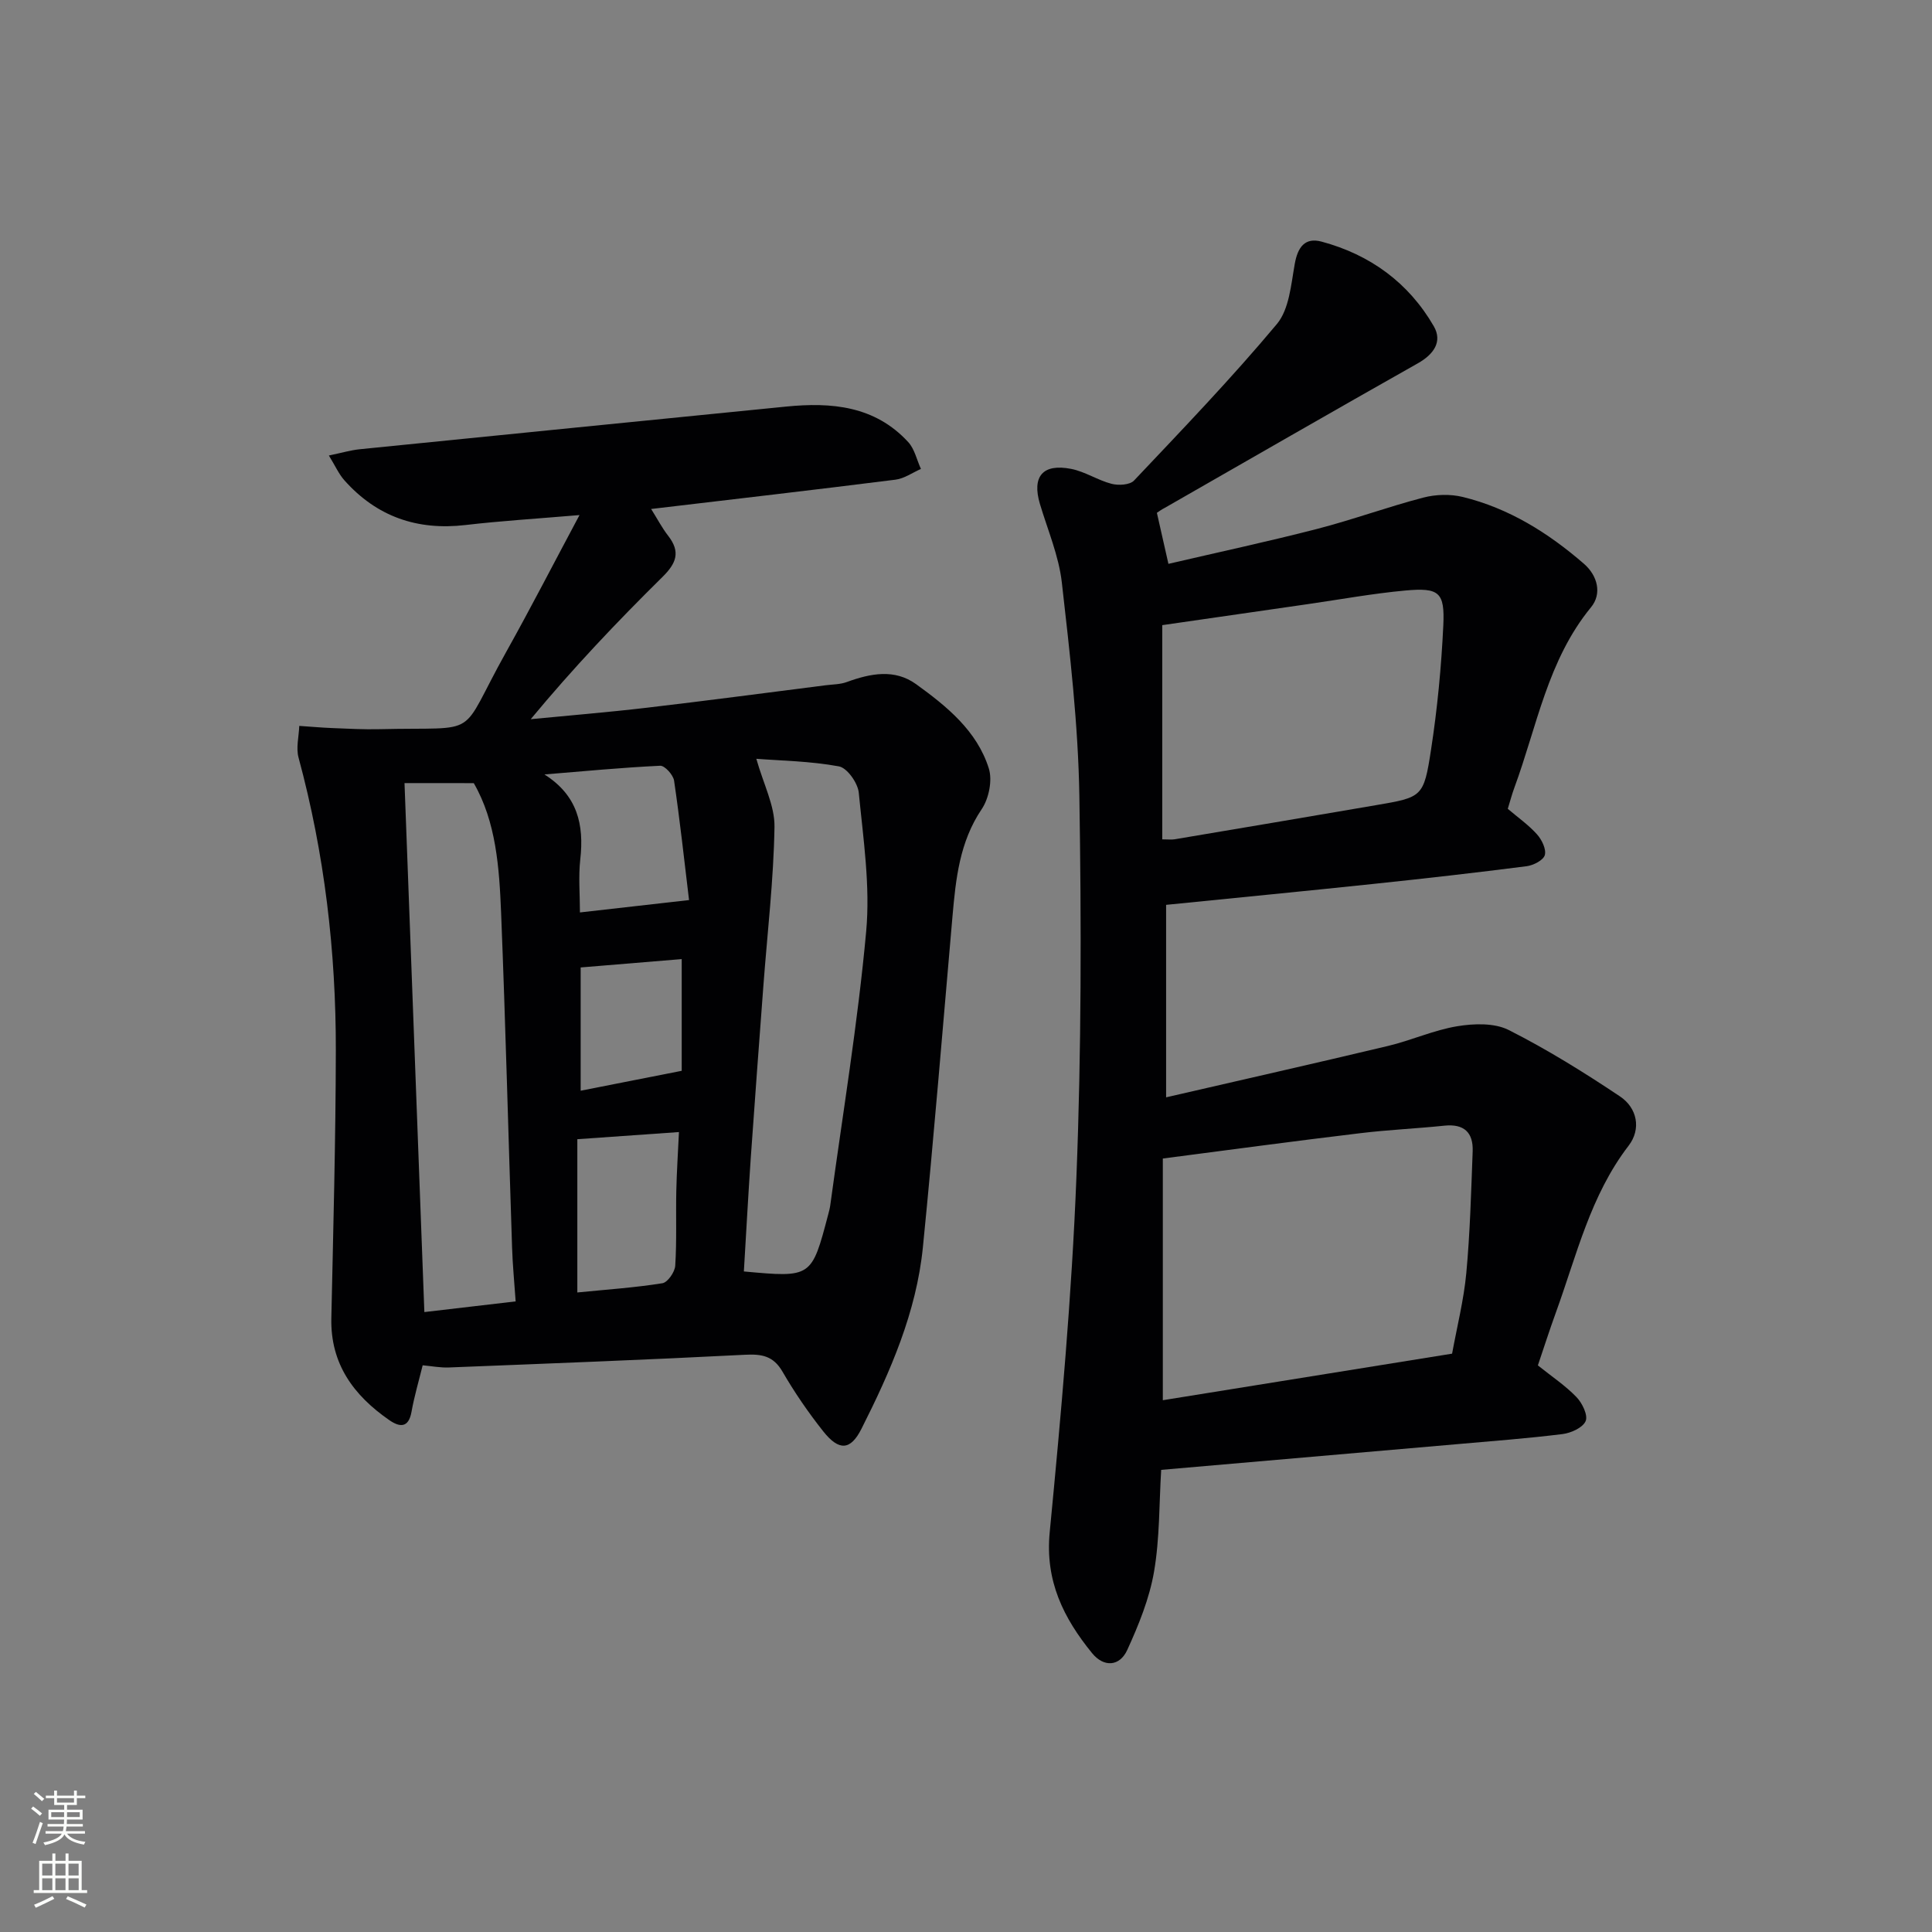
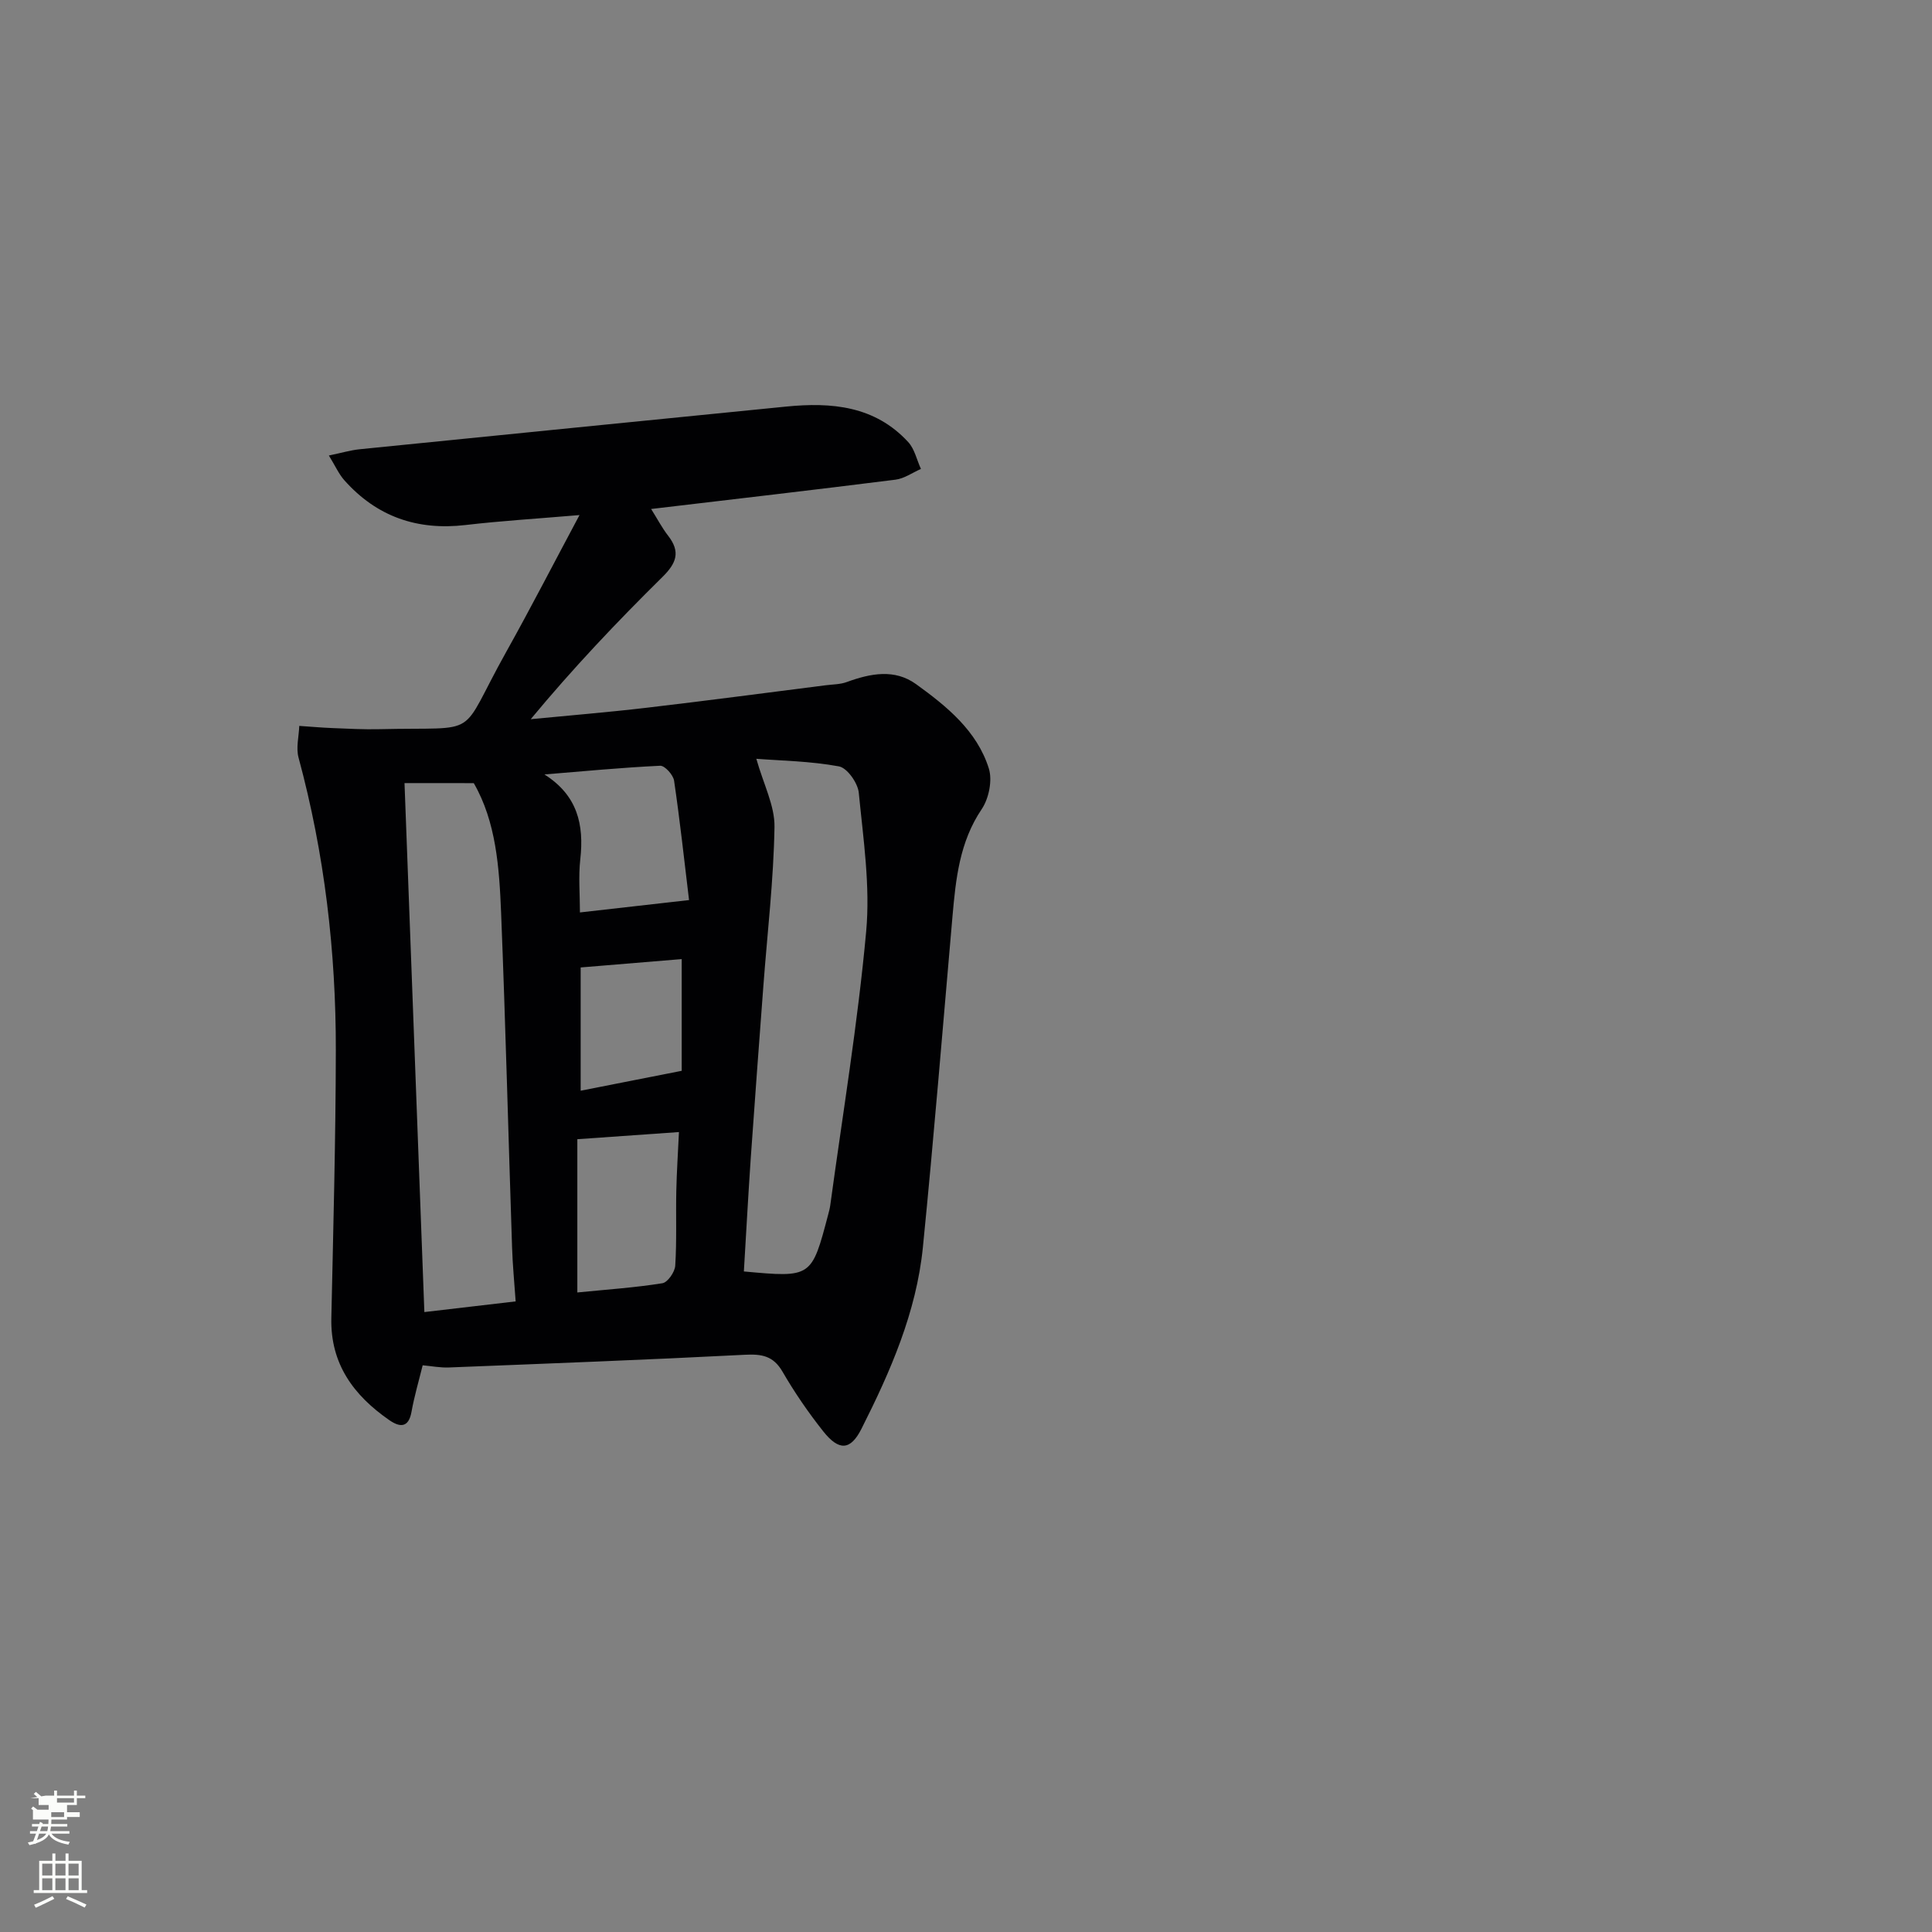
<svg xmlns="http://www.w3.org/2000/svg" enable-background="new 0 0 400 400" viewBox="0 0 400 400">
  <rect x="0" y="0" width="400" height="400" fill="#808080" stroke="none" />
  <path d="m87.51 282.67c-.79 3.21-1.73 6.39-2.31 9.62-.61 3.42-2.46 3.21-4.59 1.74-7.36-5.1-12.22-11.62-12.01-21.12.4-18.47.9-36.95.93-55.42.03-20.51-2.34-40.77-7.72-60.64-.55-2.02.07-4.36.15-6.56 2.28.15 4.56.36 6.84.45 3.27.13 6.54.31 9.81.23 21.53-.52 15.97 2.28 26.24-16.08 5-8.95 9.69-18.07 15.13-28.25-8.83.75-16.24 1.2-23.6 2.06-10.01 1.17-18.39-1.74-25.08-9.26-1.14-1.28-1.86-2.93-3.21-5.13 2.68-.56 4.52-1.11 6.4-1.3 29.41-2.97 58.83-5.89 88.25-8.83 9.43-.94 18.39-.15 25.29 7.34 1.33 1.44 1.78 3.7 2.64 5.57-1.75.76-3.44 1.99-5.26 2.22-16.64 2.1-33.31 4.02-50.6 6.07 1.28 2.03 2.25 3.91 3.53 5.55 2.59 3.34 1.71 5.67-1.19 8.53-9.43 9.3-18.55 18.92-27.27 29.44 8-.78 16.02-1.43 24.01-2.37 12.36-1.45 24.69-3.08 37.03-4.65 1.48-.19 3.05-.17 4.42-.68 4.88-1.78 9.87-2.77 14.33.45 6.35 4.59 12.59 9.64 15.05 17.43.78 2.46.02 6.23-1.46 8.43-4.61 6.83-5.37 14.45-6.06 22.23-2 22.85-3.85 45.71-6.13 68.53-1.35 13.41-6.71 25.66-12.72 37.56-2.27 4.49-4.65 4.61-7.91.51-3.09-3.9-5.94-8.05-8.43-12.35-1.91-3.29-4.3-3.68-7.8-3.5-20.42 1.05-40.85 1.82-61.27 2.63-1.78.07-3.56-.28-5.43-.45zm66.5-19.43c14.02 1.29 14.02 1.29 17.46-11.79.17-.64.34-1.28.43-1.94 2.57-18.87 5.7-37.69 7.43-56.64.87-9.47-.6-19.19-1.53-28.75-.2-2.01-2.4-5.14-4.11-5.45-5.97-1.1-12.12-1.18-17.1-1.57 1.49 5.29 3.83 9.72 3.76 14.1-.18 10.93-1.47 21.85-2.29 32.77-.89 11.91-1.79 23.82-2.62 35.74-.53 7.76-.95 15.52-1.43 23.53zm-70.26-101.11c1.39 37.02 2.75 73.12 4.11 109.52 6.4-.75 12.42-1.46 18.9-2.21-.27-3.97-.63-7.56-.74-11.16-.77-23.09-1.35-46.18-2.27-69.26-.38-9.4-1.04-18.87-5.66-26.88-5.12-.01-9.71-.01-14.34-.01zm35.78 105.46c6.13-.61 11.91-1 17.61-1.91 1.09-.17 2.58-2.32 2.66-3.63.33-5.14.11-10.31.22-15.47.09-4.04.36-8.08.55-12.2-7.57.53-14.3 1-21.04 1.48zm23.13-81.24c-1.01-8.38-1.9-16.58-3.1-24.73-.18-1.19-1.93-3.13-2.88-3.08-8 .38-15.98 1.15-23.96 1.8 6.85 4.34 8.23 10.38 7.42 17.58-.4 3.58-.07 7.24-.07 10.99 7.43-.84 14.32-1.62 22.59-2.56zm-22.44 39.47c6.97-1.37 13.73-2.7 20.92-4.12 0-7.6 0-15.18 0-23.13-7 .58-13.86 1.15-20.92 1.73z" fill="#010103" />
-   <path d="m239.52 106.17c.8 3.54 1.48 6.56 2.39 10.57 10.25-2.39 20.56-4.6 30.77-7.23 7.39-1.91 14.58-4.55 21.97-6.48 2.59-.68 5.62-.77 8.2-.14 9.55 2.33 17.71 7.44 25.07 13.82 2.88 2.49 3.77 6.24 1.49 9.01-9 10.96-11.19 24.67-15.88 37.37-.51 1.38-.88 2.82-1.36 4.37 2.08 1.77 4.29 3.32 6.04 5.27 1 1.11 1.96 3.08 1.63 4.3-.29 1.06-2.36 2.13-3.76 2.31-10.54 1.35-21.11 2.55-31.68 3.66-14.2 1.5-28.42 2.87-42.97 4.34v39.85c15.64-3.61 30.81-7.03 45.95-10.64 4.83-1.15 9.47-3.28 14.34-4.08 3.45-.57 7.68-.71 10.64.78 7.97 4.03 15.61 8.78 23.04 13.75 3.57 2.39 4.44 6.74 1.79 10.2-7.92 10.3-10.76 22.7-15.05 34.51-1.35 3.71-2.55 7.48-3.74 10.98 2.92 2.34 5.72 4.2 8 6.57 1.19 1.23 2.41 3.76 1.89 4.96-.59 1.37-3.03 2.47-4.79 2.69-7.25.9-14.55 1.45-21.83 2.09-20.2 1.77-40.4 3.51-61.26 5.32-.43 7.01-.29 14.17-1.48 21.09-.96 5.57-3.18 11.02-5.55 16.21-1.56 3.4-4.84 3.65-7.29.63-5.89-7.24-9.74-14.92-8.76-25.01 2.36-24.47 4.57-48.99 5.53-73.54 1.04-26.27 1.03-52.61.61-78.91-.24-14.75-1.96-29.51-3.63-44.2-.63-5.53-2.93-10.87-4.54-16.27-1.68-5.66.57-8.4 6.48-7.24 2.88.57 5.5 2.35 8.36 3.09 1.43.37 3.78.24 4.65-.68 10.05-10.63 20.2-21.19 29.58-32.41 2.56-3.07 2.93-8.19 3.7-12.47.62-3.45 2.11-5.5 5.53-4.59 10.05 2.69 18.03 8.5 23.25 17.52 1.85 3.21-.02 5.83-3.32 7.69-17.51 9.88-34.93 19.93-52.38 29.92-.62.31-1.15.7-1.63 1.02zm1.23 133.69v50.04c20.16-3.25 39.92-6.43 59.89-9.64 1.03-5.63 2.42-11.11 2.94-16.66.78-8.37 1-16.8 1.32-25.21.15-3.94-1.8-5.76-5.88-5.33-5.77.6-11.59.85-17.35 1.55-13.47 1.61-26.92 3.43-40.92 5.25zm-.12-66.08c1.24 0 1.91.09 2.54-.01 13.89-2.34 27.78-4.67 41.66-7.06 9.64-1.65 9.94-1.64 11.45-11.49 1.31-8.5 2.13-17.12 2.54-25.71.33-6.91-.86-7.88-7.85-7.25-6.77.62-13.48 1.85-20.21 2.82-9.98 1.44-19.97 2.88-30.13 4.35z" fill="#010103" />
  <g fill="#fbfcfa">
-     <path d="m6.44 374.46.42-.45c.65.47 1.27.95 1.85 1.44l-.45.49c-.65-.56-1.25-1.06-1.82-1.48m.93 7.33-.63-.26c.55-1.36 1.05-2.8 1.53-4.33.19.1.38.19.59.27-.47 1.29-.96 2.73-1.49 4.32m-.38-10.38.44-.42c.43.34 1.01.82 1.74 1.44l-.49.49c-.53-.51-1.09-1.01-1.69-1.51m2.5.35h1.72v-1.04h.59v1.04h3.52v-1.04h.59v1.04h1.75v.53h-1.75v1.42h-2.03v.97h3.22v2.03h-3.24c0 .35-.01.66-.03.93h3.32v.53h-3.37c-.03.27-.08.58-.15.94h3.96v.53h-3.71c.67.92 1.93 1.48 3.79 1.68-.13.24-.23.44-.29.59-2.13-.38-3.48-1.08-4.04-2.12-.43.97-1.77 1.72-4.03 2.23-.09-.19-.2-.37-.33-.55 2.1-.42 3.37-1.03 3.81-1.83h-3.36v-.53h3.58c.08-.29.13-.61.16-.94h-3.33v-.53h3.39c.02-.27.04-.58.04-.93h-3.23v-2.03h3.25v-.97h-2.07v-1.42h-1.73zm1.12 3.44v1h2.65c.01-.3.02-.44.01-.4v-.25-.35zm1.19-2h3.52v-.91h-3.52zm4.71 2h-2.63v.59c0 .15-.01.28-.01.4h2.64z" />
+     <path d="m6.44 374.46.42-.45c.65.47 1.27.95 1.85 1.44l-.45.49c-.65-.56-1.25-1.06-1.82-1.48m.93 7.33-.63-.26c.55-1.36 1.05-2.8 1.53-4.33.19.1.38.19.59.27-.47 1.29-.96 2.73-1.49 4.32m-.38-10.38.44-.42c.43.34 1.01.82 1.74 1.44l-.49.49c-.53-.51-1.09-1.01-1.69-1.51m2.5.35h1.72v-1.04h.59v1.04h3.52v-1.04h.59v1.04h1.75v.53h-1.75v1.42h-2.03v.97v2.03h-3.24c0 .35-.01.66-.03.93h3.32v.53h-3.37c-.03.27-.08.58-.15.94h3.96v.53h-3.71c.67.92 1.93 1.48 3.79 1.68-.13.24-.23.44-.29.59-2.13-.38-3.48-1.08-4.04-2.12-.43.97-1.77 1.72-4.03 2.23-.09-.19-.2-.37-.33-.55 2.1-.42 3.37-1.03 3.81-1.83h-3.36v-.53h3.58c.08-.29.13-.61.16-.94h-3.33v-.53h3.39c.02-.27.04-.58.04-.93h-3.23v-2.03h3.25v-.97h-2.07v-1.42h-1.73zm1.12 3.44v1h2.65c.01-.3.02-.44.01-.4v-.25-.35zm1.19-2h3.52v-.91h-3.52zm4.71 2h-2.63v.59c0 .15-.01.28-.01.4h2.64z" />
    <path d="m13.56 383.74h.63v1.52h2.72v6.07h1.13v.6h-11.06v-.6h1.13v-6.07h2.73v-1.52h.63v1.52h2.1v-1.52zm-2.69 8.83.38.56c-1.24.63-2.53 1.25-3.85 1.85-.1-.21-.21-.42-.34-.63 1.37-.55 2.63-1.15 3.81-1.78m-2.13-4.27h2.1v-2.45h-2.1zm0 3.04h2.1v-2.46h-2.1zm2.72-3.04h2.1v-2.45h-2.1zm0 3.04h2.1v-2.46h-2.1zm6.07 3.6c-1.41-.71-2.7-1.3-3.86-1.78l.35-.56c1.45.62 2.75 1.19 3.88 1.72zm-1.25-9.09h-2.1v2.45h2.1zm-2.09 5.49h2.1v-2.46h-2.1z" />
  </g>
</svg>